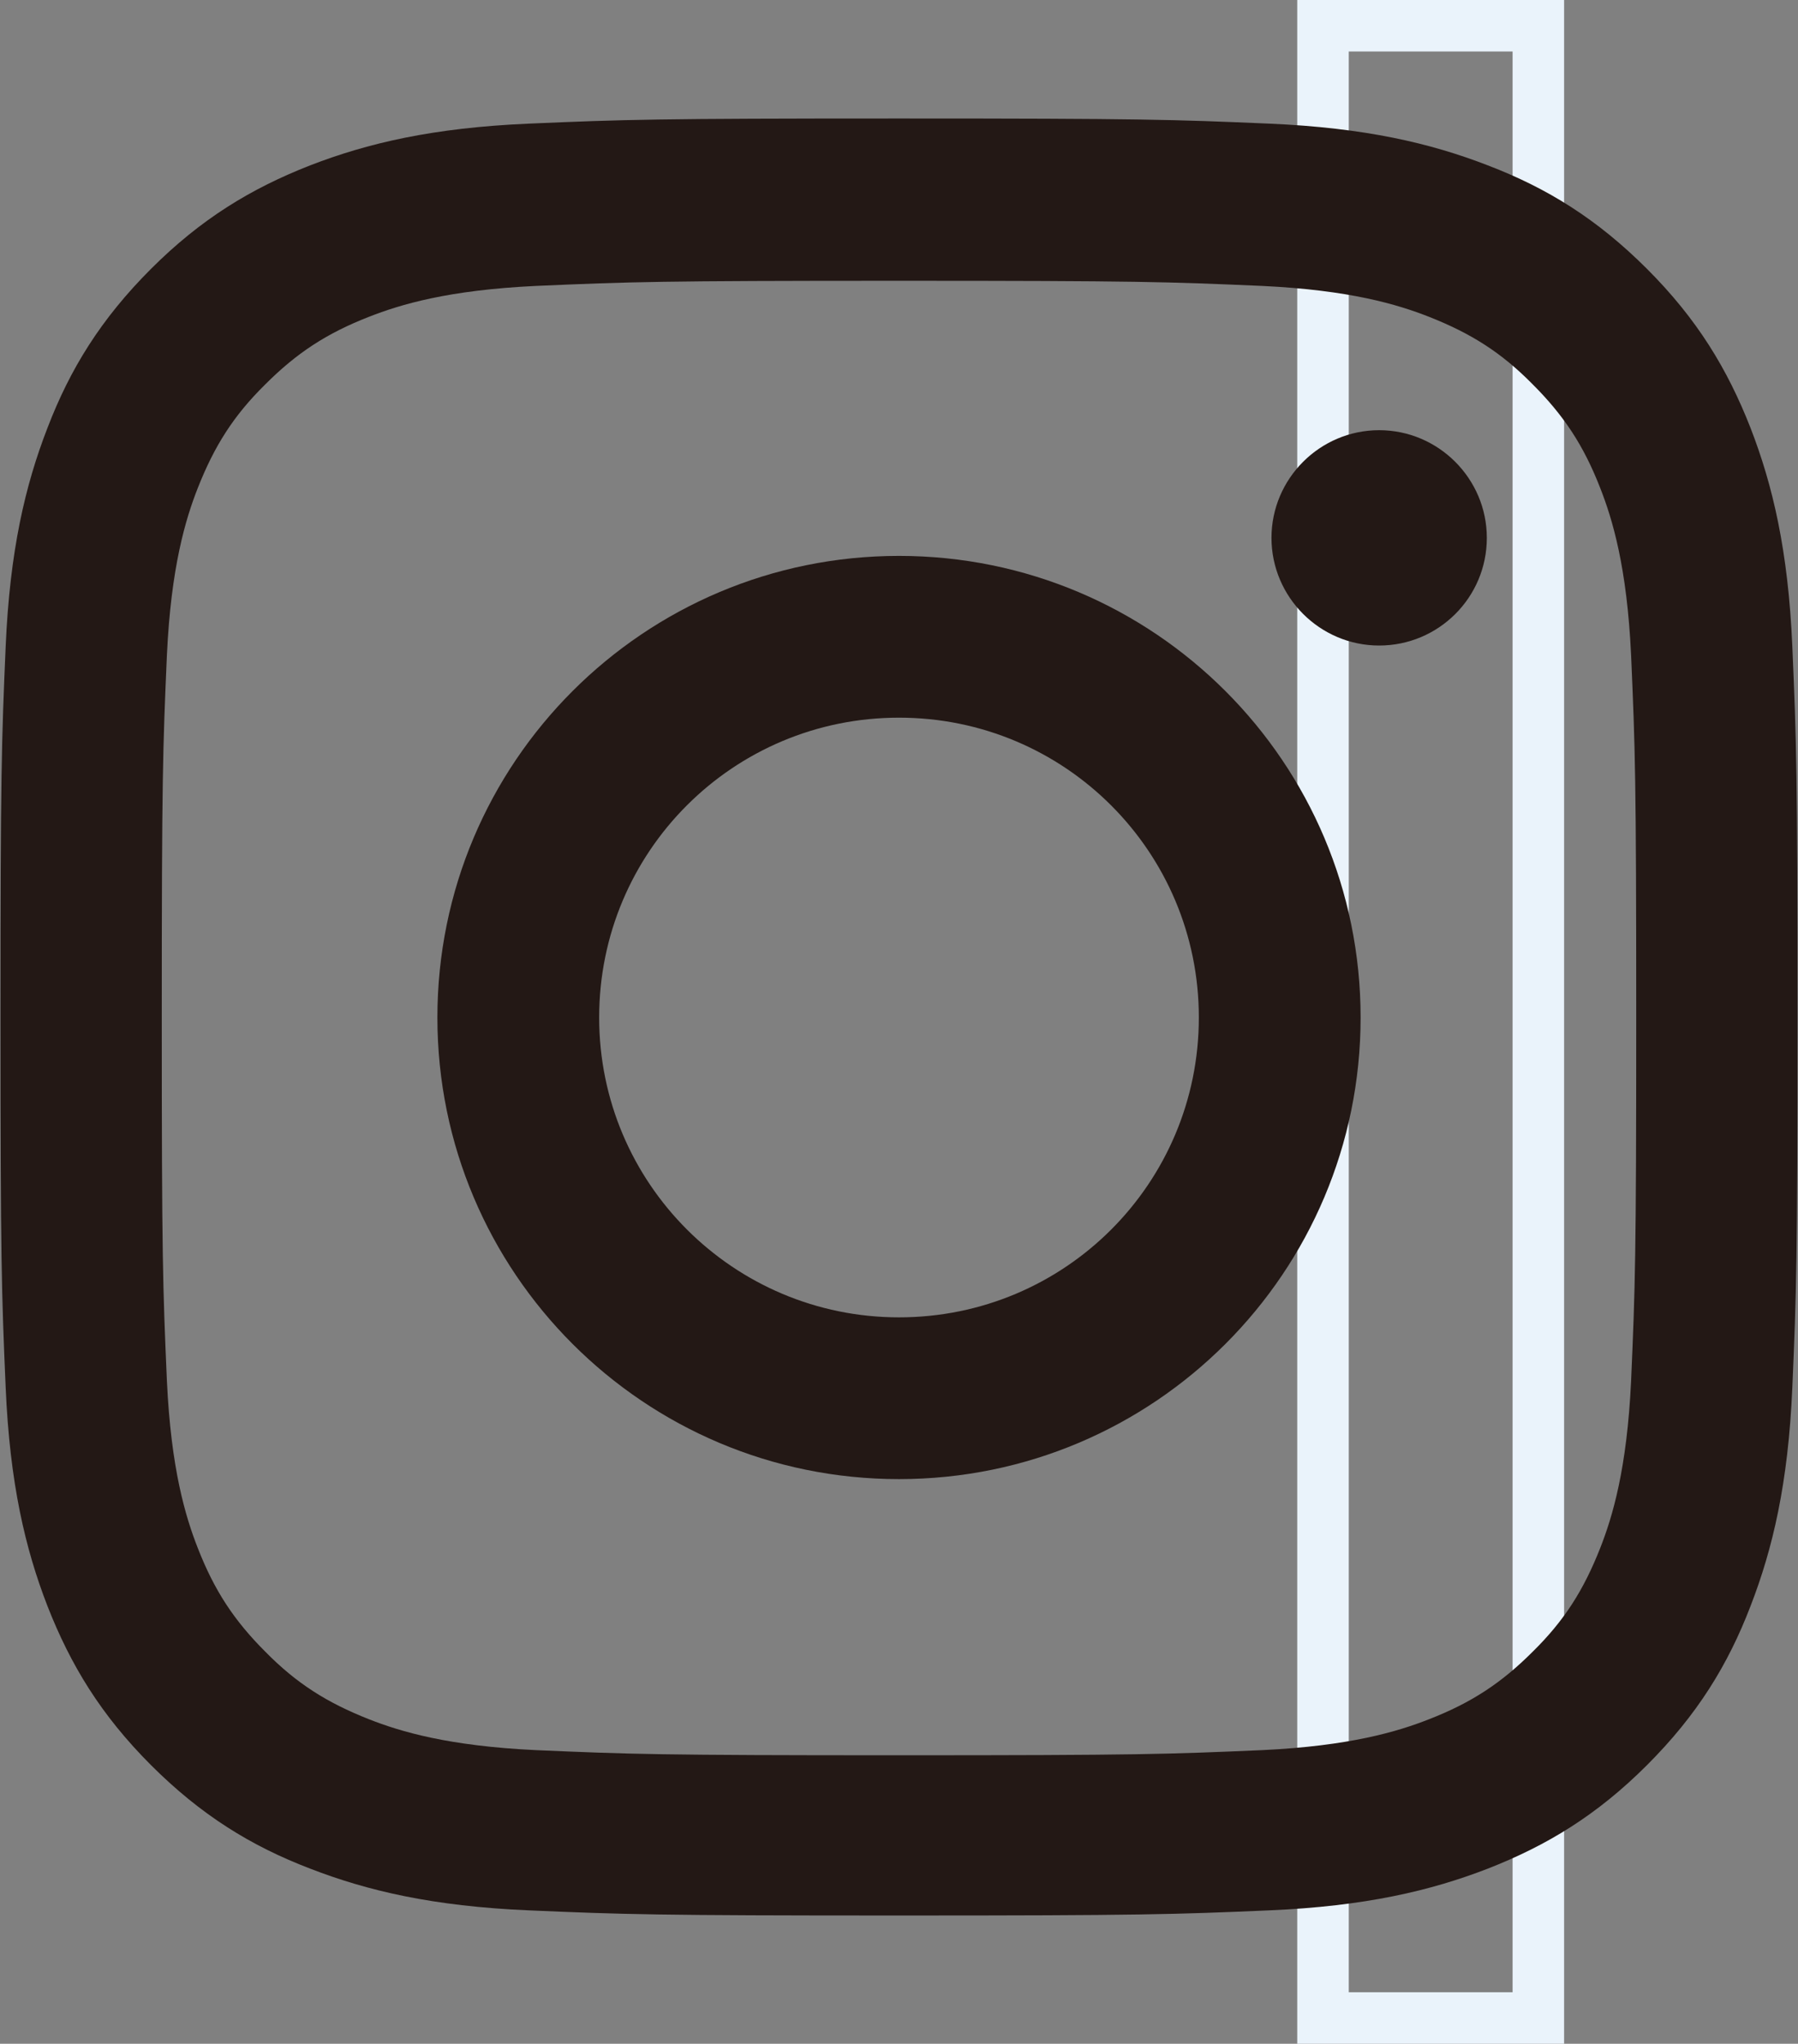
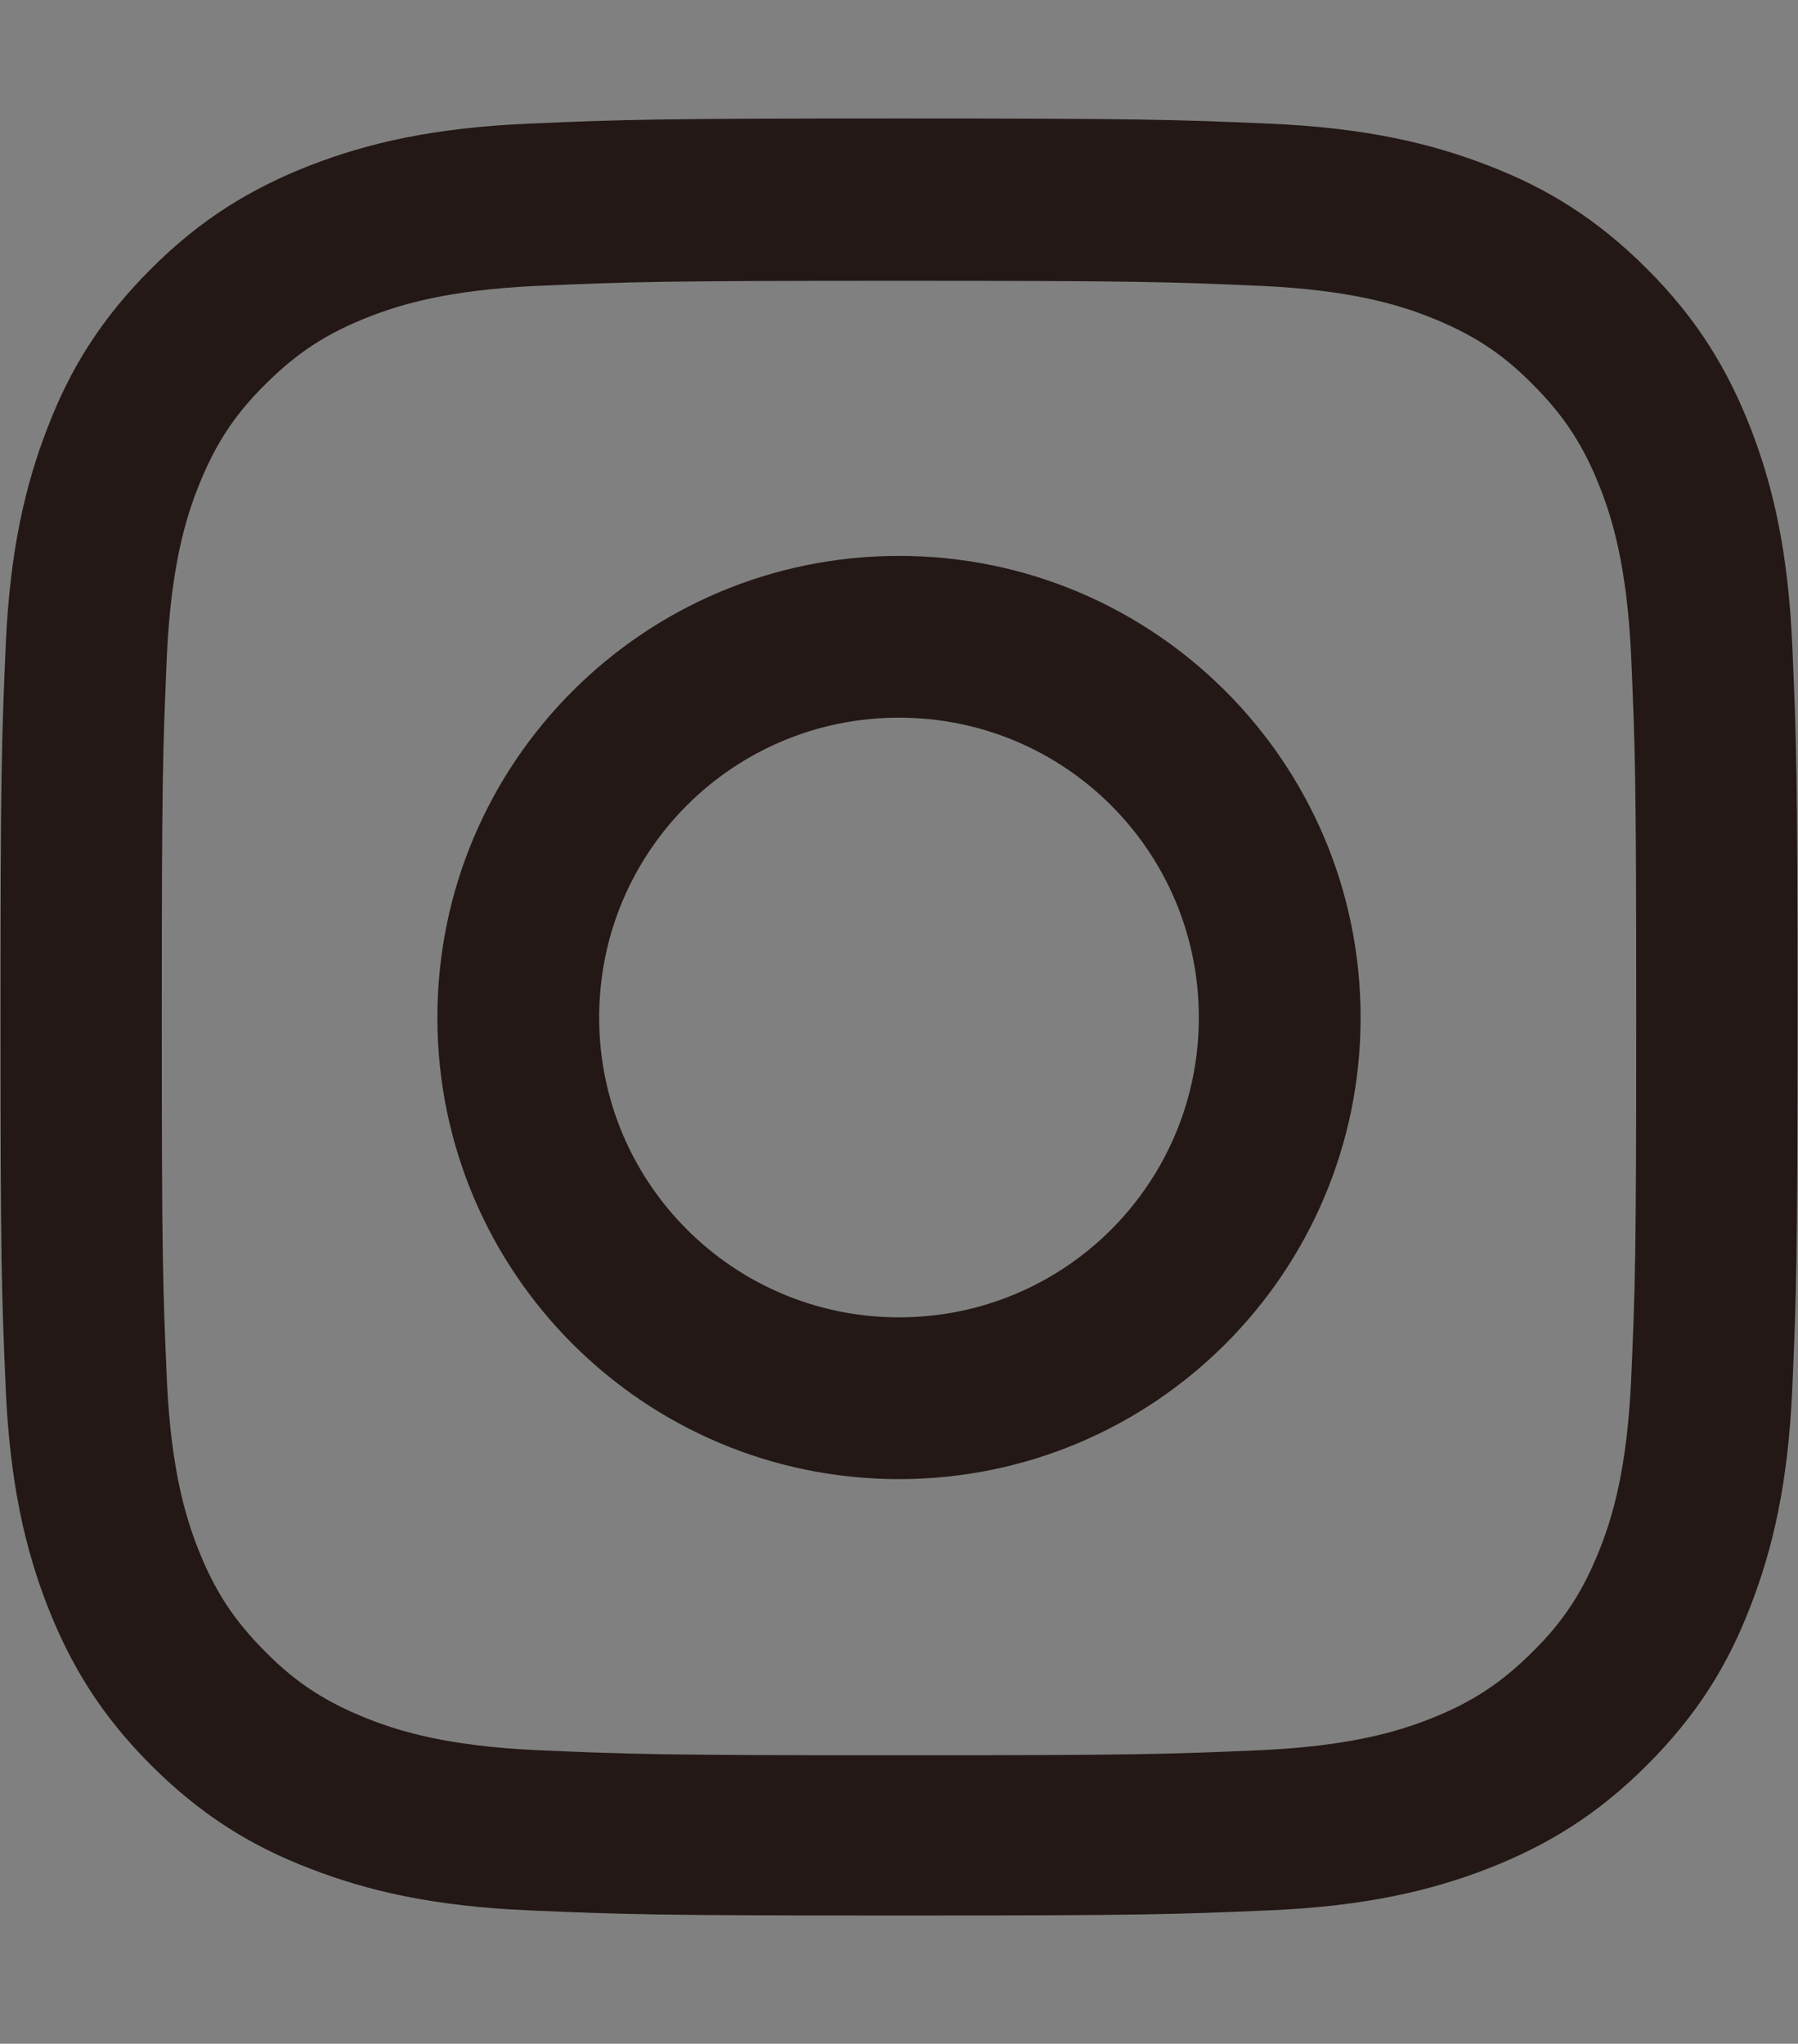
<svg xmlns="http://www.w3.org/2000/svg" id="_レイヤー_2" data-name="レイヤー 2" viewBox="0 0 34.9 39.67">
  <rect x="0" y="0" width="34.9" height="39.67" fill="#808080" stroke="none" />
  <defs>
    <style>
      .cls-1 {
        fill: #231815;
      }

      .cls-2 {
        fill: none;
        stroke: #eaf3fb;
        stroke-miterlimit: 10;
      }
    </style>
  </defs>
  <g id="_レイヤー_5" data-name="レイヤー 5">
-     <rect class="cls-2" x="25.68" y=".5" width="4.18" height="38.67" />
    <g>
      <path class="cls-1" d="M17.45,5.45c4.66,0,5.21.02,7.05.1,1.7.08,2.63.36,3.24.6.81.32,1.4.69,2.01,1.31.61.61.99,1.19,1.31,2.01.24.61.52,1.54.6,3.24.08,1.84.1,2.39.1,7.05s-.02,5.21-.1,7.05c-.08,1.7-.36,2.63-.6,3.24-.32.81-.69,1.4-1.31,2.01-.61.61-1.19.99-2.01,1.31-.61.24-1.54.52-3.24.6-1.84.08-2.39.1-7.05.1s-5.21-.02-7.05-.1c-1.7-.08-2.63-.36-3.24-.6-.81-.32-1.4-.69-2.01-1.31-.61-.61-.99-1.19-1.31-2.01-.24-.61-.52-1.54-.6-3.24-.08-1.84-.1-2.39-.1-7.05s.02-5.21.1-7.05c.08-1.7.36-2.63.6-3.24.32-.81.69-1.4,1.31-2.01.61-.61,1.19-.99,2.01-1.31.61-.24,1.54-.52,3.24-.6,1.84-.08,2.39-.1,7.05-.1M17.45,2.3c-4.74,0-5.33.02-7.19.1-1.86.08-3.13.38-4.24.81-1.15.45-2.12,1.04-3.09,2.01-.97.97-1.57,1.94-2.01,3.09-.43,1.11-.73,2.38-.81,4.24-.08,1.86-.1,2.46-.1,7.19s.02,5.33.1,7.19c.08,1.86.38,3.13.81,4.24.45,1.15,1.04,2.12,2.01,3.09.97.97,1.94,1.57,3.09,2.01,1.11.43,2.38.73,4.24.81,1.86.08,2.46.1,7.19.1s5.33-.02,7.19-.1c1.86-.08,3.13-.38,4.24-.81,1.15-.45,2.12-1.04,3.09-2.01.97-.97,1.57-1.94,2.01-3.09.43-1.11.73-2.38.81-4.24.08-1.86.1-2.46.1-7.19s-.02-5.33-.1-7.19c-.08-1.86-.38-3.13-.81-4.24-.45-1.15-1.04-2.12-2.01-3.09-.97-.97-1.94-1.57-3.09-2.01-1.11-.43-2.38-.73-4.24-.81-1.86-.08-2.46-.1-7.19-.1" />
      <path class="cls-1" d="M17.45,10.79c-4.95,0-8.96,4.01-8.96,8.96s4.01,8.96,8.96,8.96,8.96-4.01,8.96-8.96-4.01-8.96-8.96-8.96M17.45,25.57c-3.21,0-5.82-2.6-5.82-5.82s2.6-5.82,5.82-5.82,5.82,2.6,5.82,5.82-2.6,5.82-5.82,5.82" />
-       <path class="cls-1" d="M28.86,10.44c0,1.16-.94,2.09-2.09,2.09s-2.09-.94-2.09-2.09.94-2.09,2.09-2.09,2.09.94,2.09,2.09" />
    </g>
  </g>
</svg>